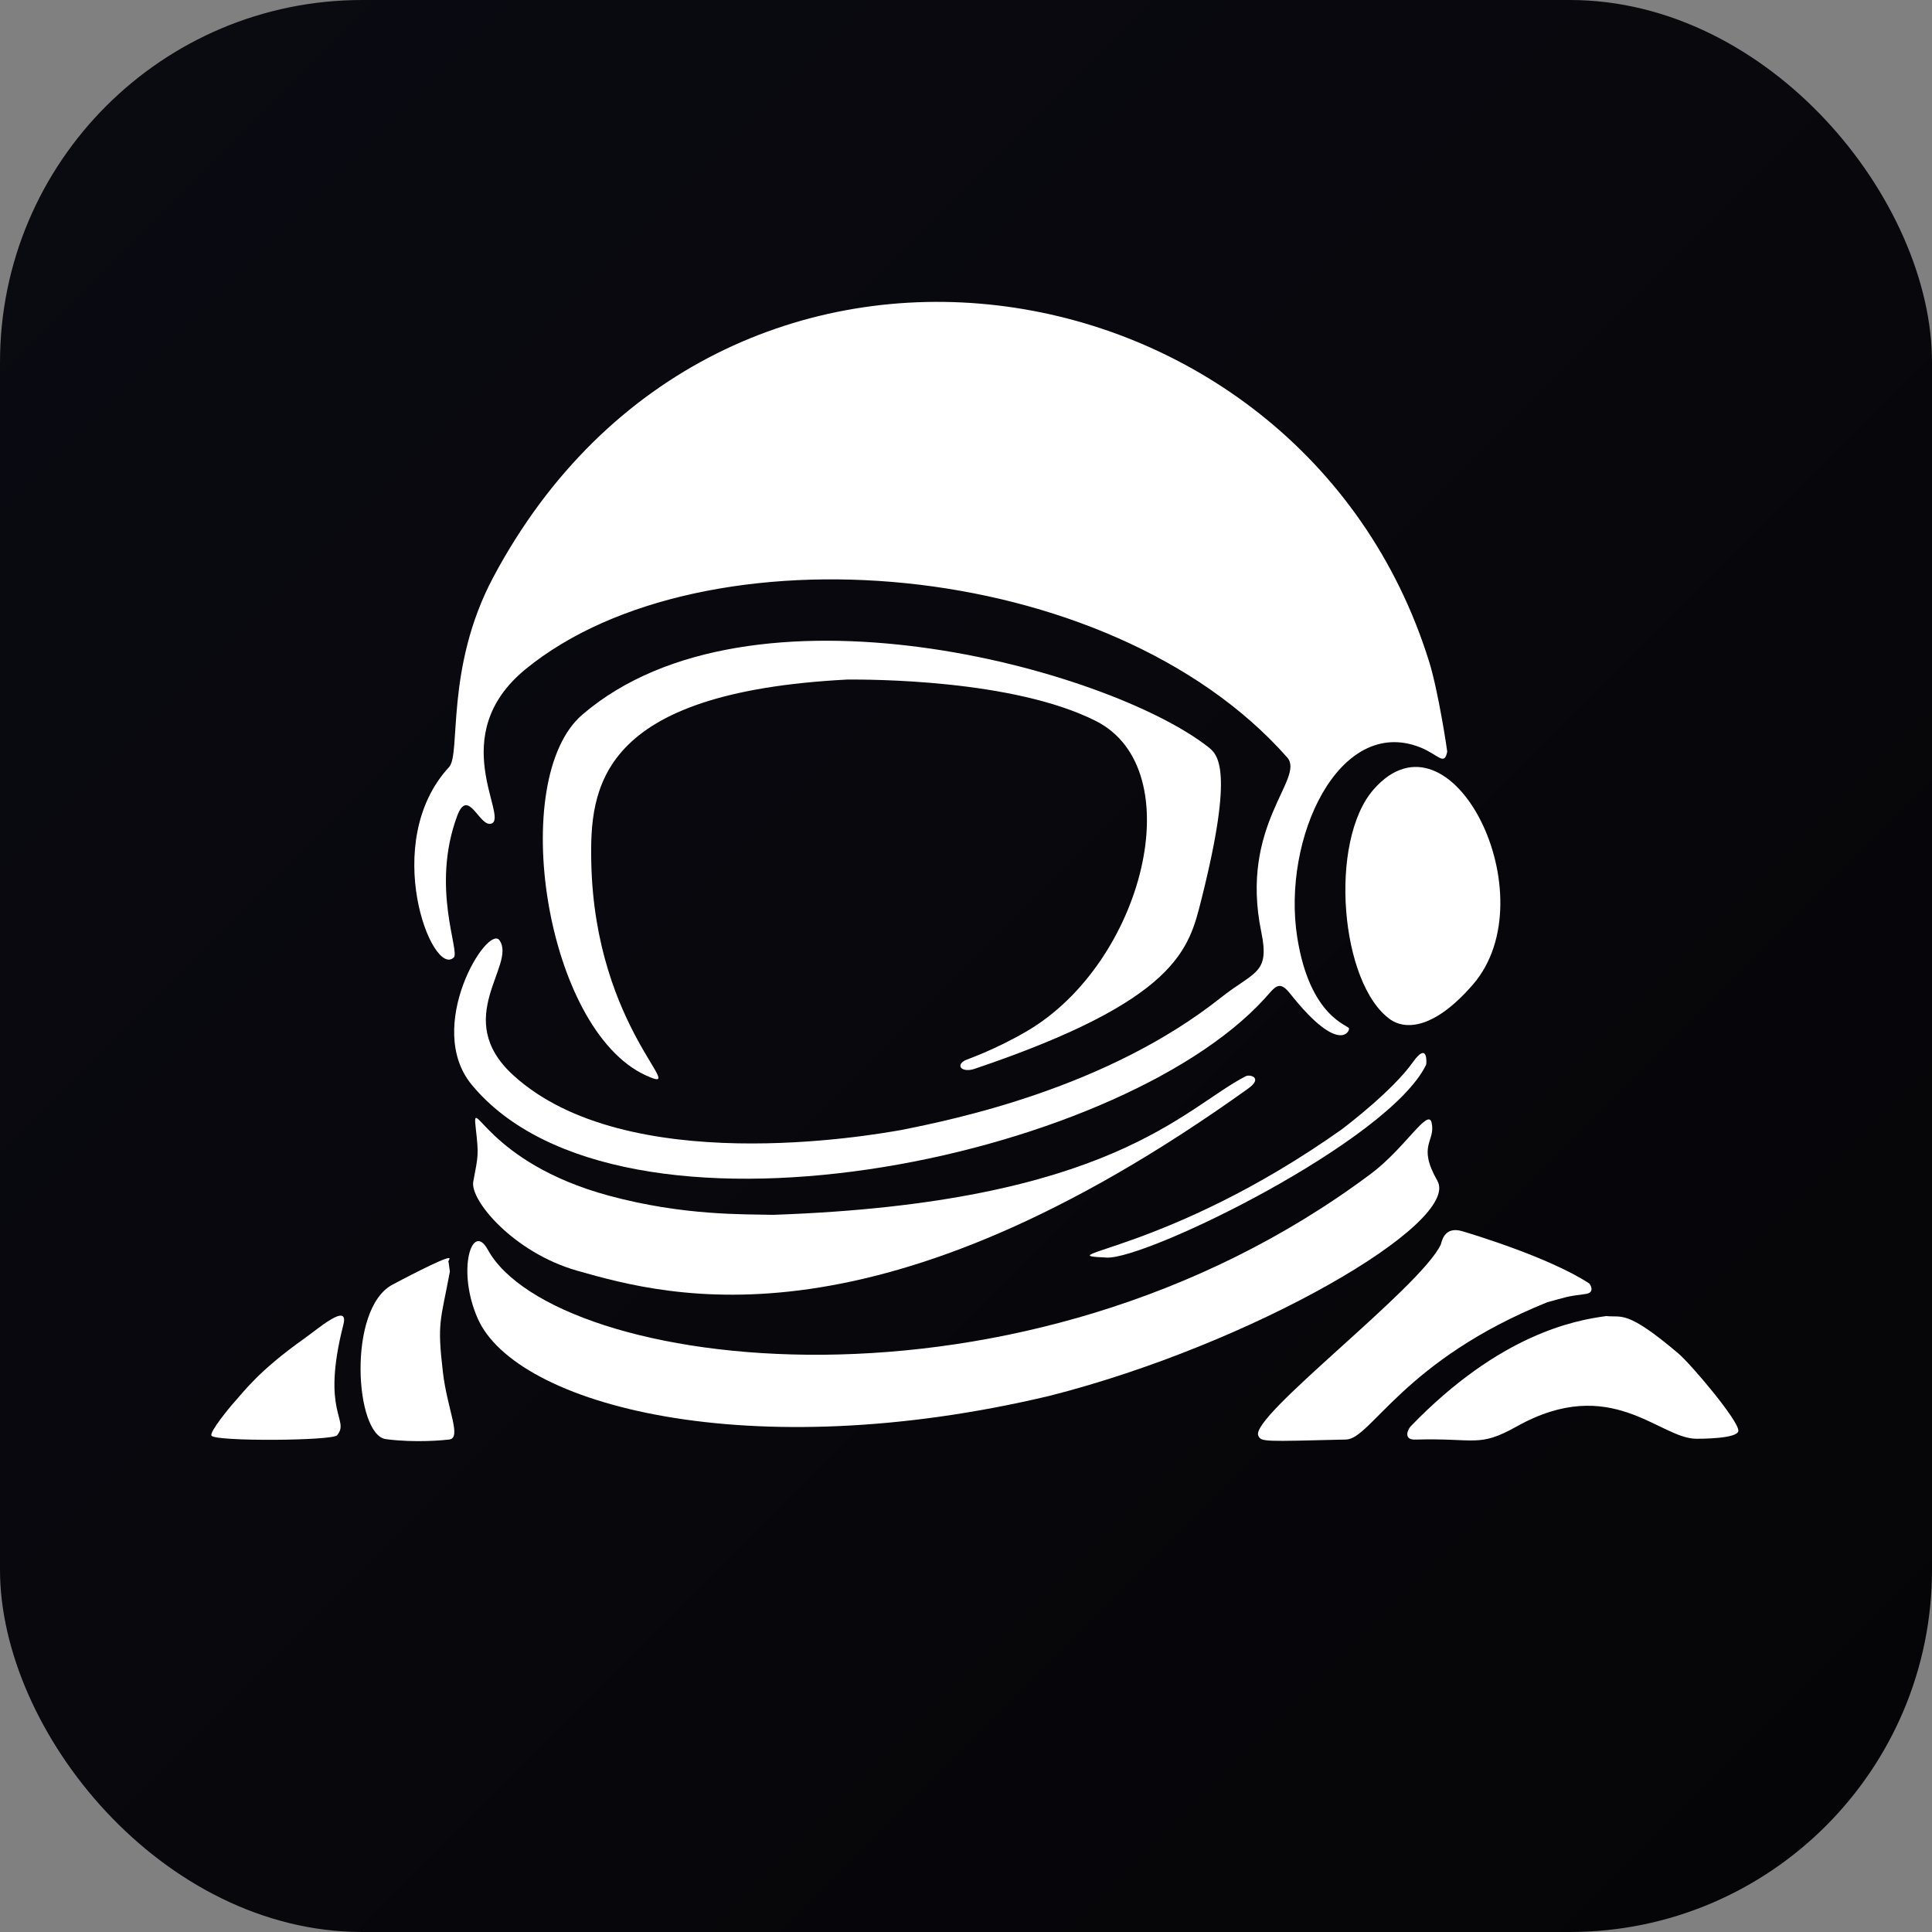
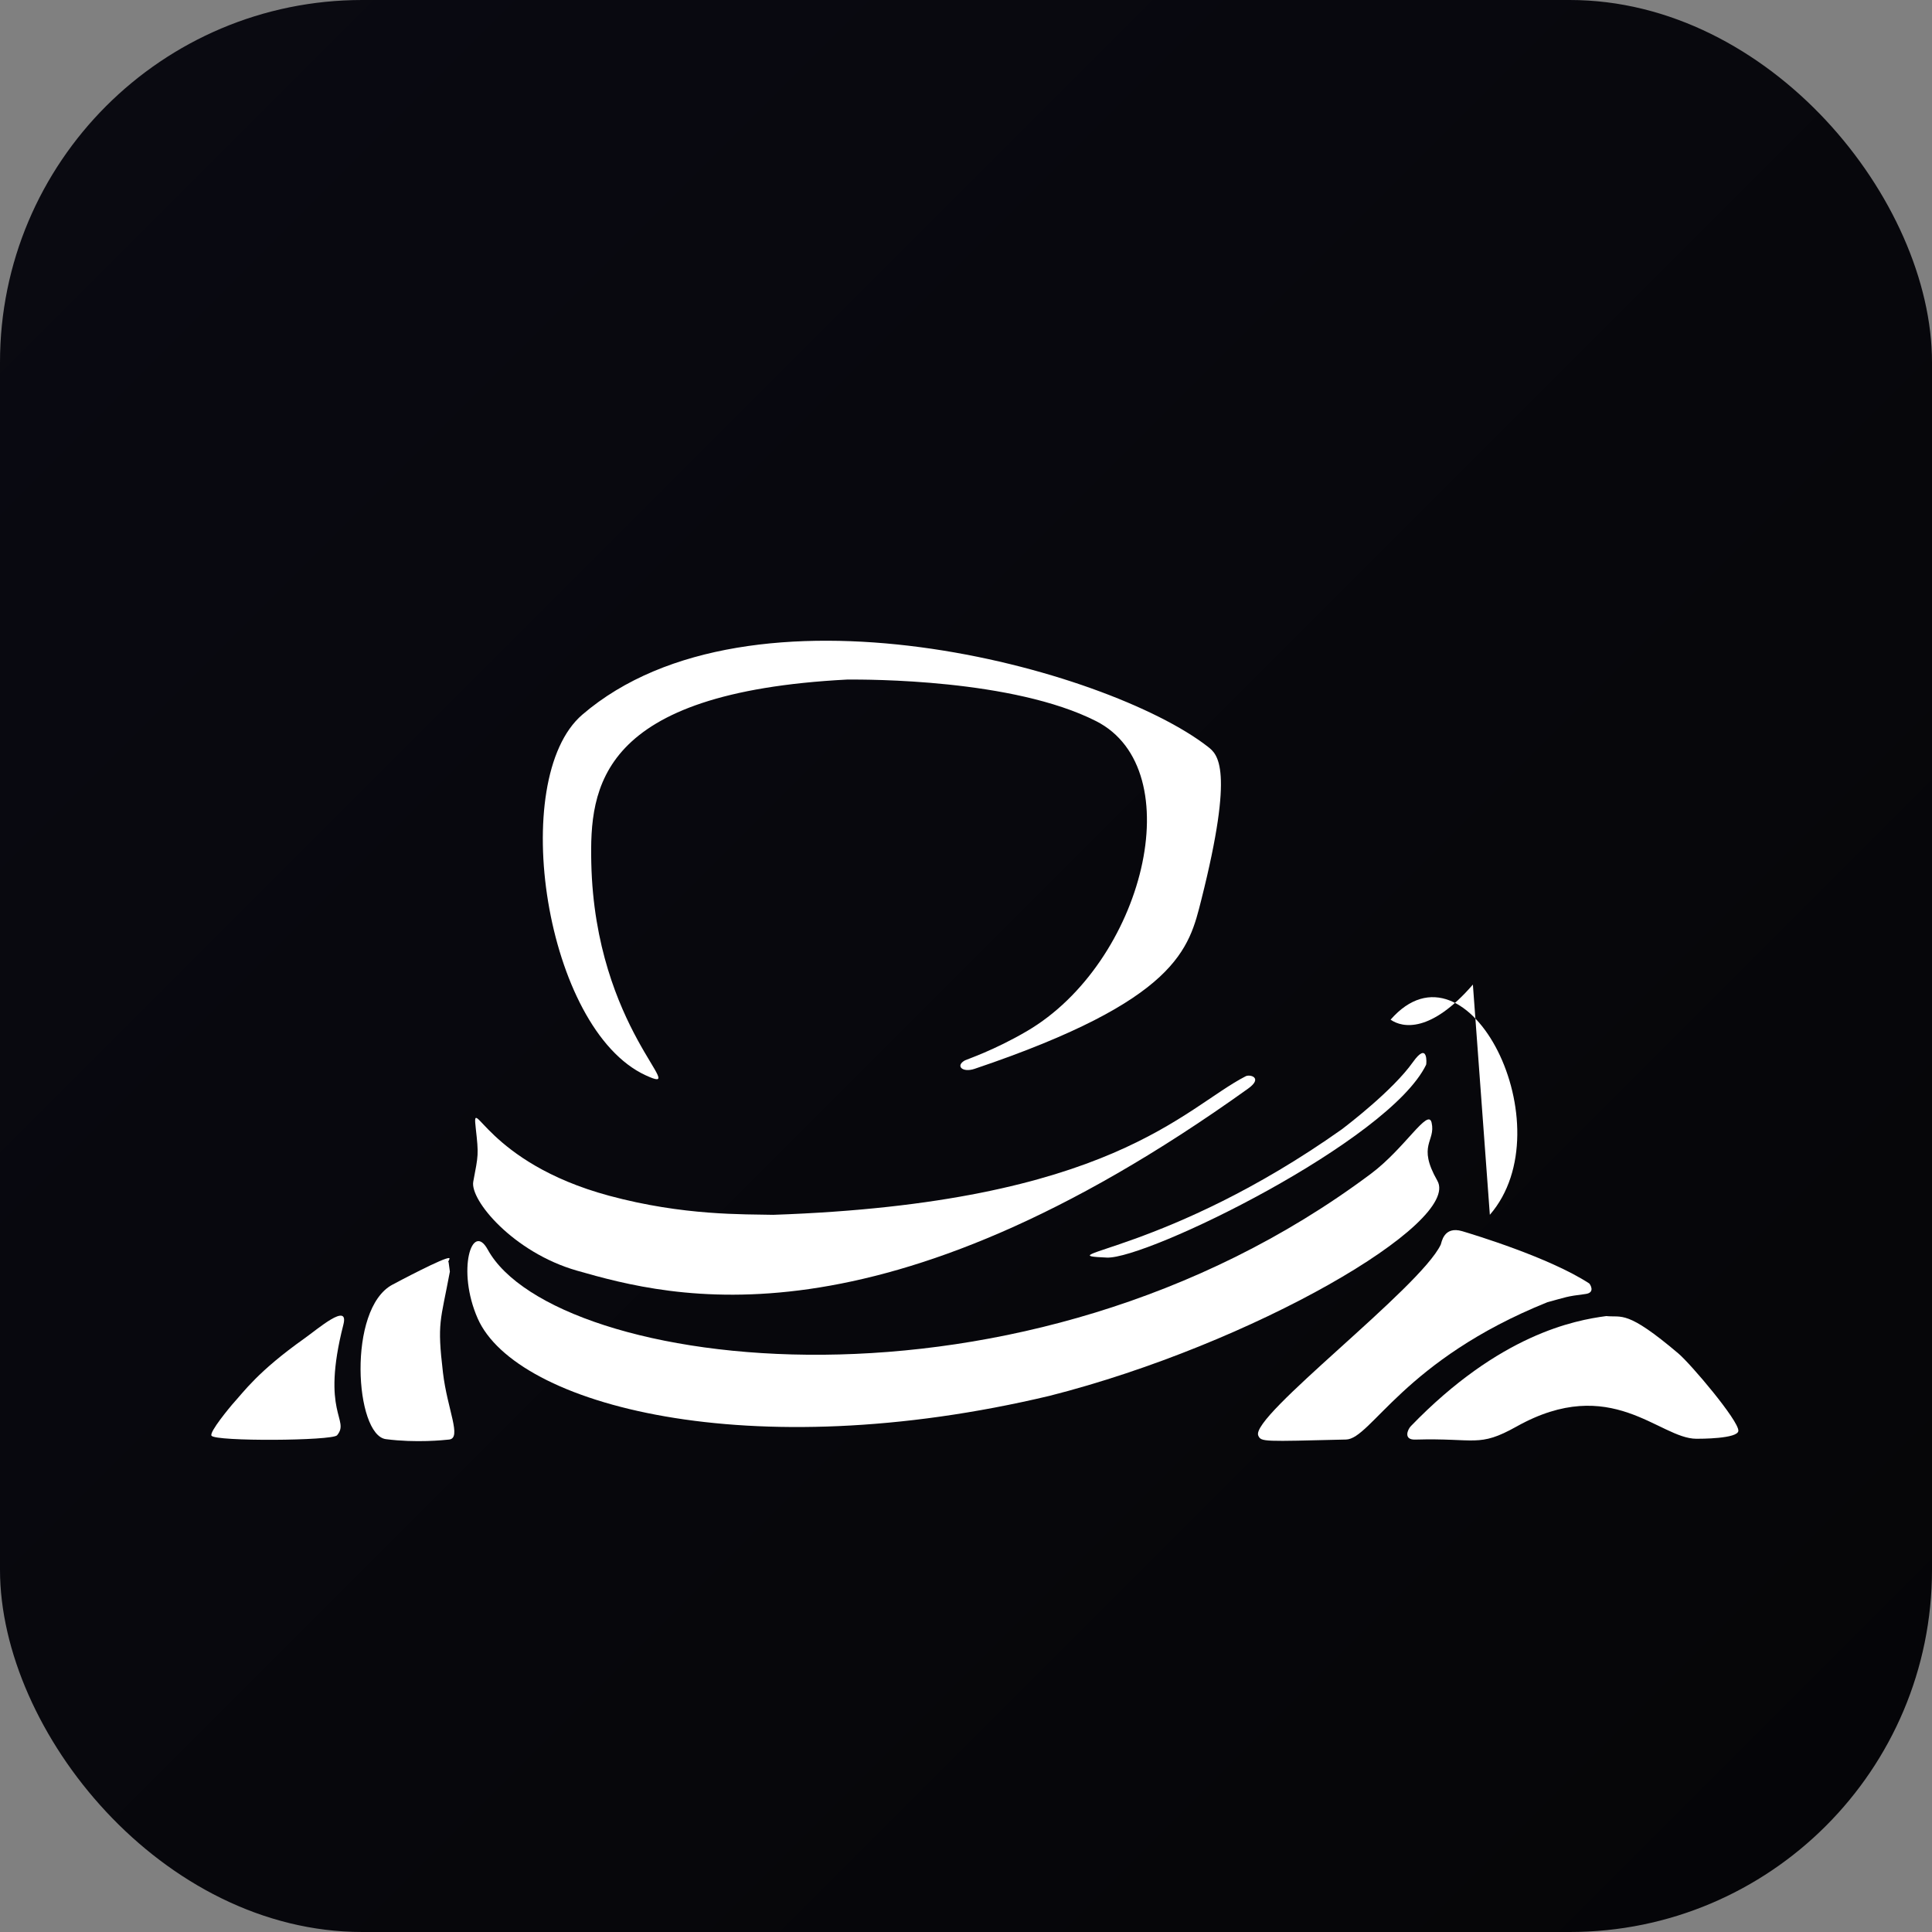
<svg xmlns="http://www.w3.org/2000/svg" viewBox="0 0 512 512">
  <rect x="0" y="0" width="512" height="512" fill="#808080" stroke="none" />
  <defs>
    <linearGradient id="bg" x1="0%" y1="0%" x2="100%" y2="100%">
      <stop offset="0%" style="stop-color:#0a0a12" />
      <stop offset="100%" style="stop-color:#050507" />
    </linearGradient>
    <linearGradient id="glow" x1="0%" y1="0%" x2="100%" y2="100%">
      <stop offset="0%" style="stop-color:#06b6d4" />
      <stop offset="100%" style="stop-color:#0ea5e9" />
    </linearGradient>
  </defs>
  <rect width="512" height="512" rx="96" fill="url(#bg)" />
  <g transform="translate(56, 80) scale(0.45)">
-     <path d="M406.021,487.738c32.09,-6.353 121.43,-24.813 188.375,-77.882c19.903,-15.777 29.086,-13.913 23.942,-38.806c-13.09,-63.346 26.123,-90.457 15.246,-102.78c-105.069,-119.031 -344.126,-137.197 -448.419,-52.046c-48.034,39.217 -9.376,87.801 -20.354,91.074c-6.948,2.071 -13.613,-21.966 -20.076,-4.422c-15.526,42.141 1.833,79.56 -1.95,83.212c-12.734,12.296 -43.703,-67.817 -2.782,-112.116c7.153,-7.744 -2.469,-58.32 26.064,-111.849c132.938,-249.397 475.362,-193.986 551.163,49.869c5.387,17.329 10.683,52.46 10.611,52.84c-1.665,8.802 -5.246,1.715 -16.003,-2.521c-47.705,-18.783 -81.516,53.671 -72.309,111.977c7.474,47.33 30.59,51.686 30.516,53.68c-0.12,3.224 -7.869,13.26 -34.694,-20.564c-6.634,-8.365 -8.782,-3.964 -15.178,3.043c-86.852,95.146 -379.669,155.825 -466.758,50.671c-28.3,-34.17 9.362,-94.981 16.304,-85.134c10.215,14.489 -28.545,45.924 8.042,79.385c66.475,60.795 210.095,35.559 228.26,32.368Zm-188.059,-314.247c-17.508,10.706 -30.406,16.044 -46.676,34.836c-13.694,15.817 -8.493,-32.357 62.491,-62.687c80.611,-34.443 220.027,-43.056 341.654,23.883c4.2,2.311 32.809,22.288 39.652,-1.637c8.984,-31.412 -26.822,-102.763 -107.047,-130.021c-77.115,-26.202 153.167,-5.705 204.47,201.86c4.465,18.065 -15.941,-4.821 -49.729,16.774c-10.111,6.462 -9.681,9.286 -15.198,7.27c-6.637,-2.425 0.126,-32.378 -106.722,-84.677c-95.658,-46.822 -234.561,-46.489 -312.884,-10.584c-3.389,1.554 -6.624,3.431 -10.013,4.985Z" fill="#fff" />
    <path d="M493.667,644.244c-176.893,42.113 -314.347,5.439 -336.8,-45.583c-12.488,-28.377 -3.315,-57.378 5.906,-40.573c39.024,71.118 314.786,108.963 520.105,-44.602c20.13,-15.056 33.753,-39.059 35.78,-30.065c2.515,11.159 -8.712,12.975 3.377,34.151c14.12,24.734 -108.567,96.219 -228.368,126.673Z" fill="#fff" />
    <path d="M374.637,222.412c-146.822,7.586 -151.853,63.561 -150.861,108.039c2.189,98.135 59.66,137.733 32.038,125.036c-59.256,-27.238 -81.498,-174.439 -37.33,-212.386c98.932,-84.997 309.204,-27.251 368.391,18.865c5.691,4.434 15.779,12.295 -3.84,90.104c-7.249,28.749 -13.499,59.084 -133.541,99.6c-7.161,2.417 -11.478,-1.786 -5.65,-4.995c0.993,-0.547 17.045,-5.837 36.423,-17.173c68.768,-40.226 97.051,-154.088 40.759,-182.621c-48.911,-24.792 -134.516,-24.508 -146.389,-24.469Z" fill="#fff" />
    <path d="M330.834,537.647c199.207,-6.823 241.872,-62.884 278.327,-81.61c2.544,-1.307 10.358,0.871 1.432,7.268c-217.579,155.941 -339.774,123.066 -395.213,107.231c-37.476,-10.705 -63.16,-41.56 -61.11,-52.445c2.976,-15.798 3.243,-15.619 1.463,-31.428c-2.445,-21.72 5.754,20.072 78.476,39.725c44.032,11.9 79.725,10.837 96.624,11.259Z" fill="#fff" />
-     <path d="M742.956,402.052c-24.655,28.454 -41.339,25.647 -48.471,20.659c-29.7,-20.77 -36.71,-105.082 -9.988,-135.585c45.734,-52.205 103.187,63.307 58.459,114.926Z" fill="#fff" />
+     <path d="M742.956,402.052c-24.655,28.454 -41.339,25.647 -48.471,20.659c45.734,-52.205 103.187,63.307 58.459,114.926Z" fill="#fff" />
    <path d="M786.847,589.11c-84.58,34.047 -103.84,80.515 -118.577,80.872c-48.801,1.182 -50.024,1.46 -51.7,-2.326c-5.004,-11.302 95.252,-86.777 107.469,-112.472c0.496,-1.043 1.619,-11.215 12.746,-7.868c6.186,1.86 51.092,15.365 74.668,30.735c0.38,0.248 3.941,5.459 -2.193,6.228c-11.65,1.461 -11.282,1.857 -22.413,4.831Z" fill="#fff" />
    <path d="M821.516,597.272c9.295,0.991 11.903,-3.869 42.448,22.021c7.373,6.249 35.502,39.498 35.337,45.51c-0.132,4.786 -22.715,4.731 -24.729,4.726c-21.934,-0.054 -50.111,-38.425 -105.891,-7.203c-22.507,12.598 -23.962,6.632 -59.647,7.69c-7.159,0.212 -4.523,-5.942 -2.631,-7.899c52.305,-54.105 96.43,-62.371 115.114,-64.844Z" fill="#fff" />
    <path d="M139.747,565.572c0.248,1.839 0.497,3.679 0.745,5.518c-5.529,29.657 -7.59,29.602 -4.08,59.412c2.572,21.84 11.285,38.671 3.605,39.493c-2.961,0.317 -19.43,2.079 -37.219,-0.244c-18.203,-2.377 -22.836,-76.745 3.842,-90.956c2.609,-1.39 31.177,-16.606 33.474,-15.635c0.749,0.317 -1.116,2.094 -0.367,2.411Z" fill="#fff" />
    <path d="M12.297,649.354c7.105,-7.802 14.998,-19.369 42.612,-38.964c7.835,-5.56 26.326,-21.606 22.867,-8.082c-13.467,52.651 4.084,55.777 -3.715,65.164c-2.734,3.29 -71.85,3.736 -73.959,0.242c-1.345,-2.229 11.061,-17.01 12.195,-18.36Z" fill="#fff" />
    <path d="M665.709,487.334c3.666,-2.799 30.136,-23.01 41.91,-39.587c8.99,-12.656 8.075,0.935 7.799,1.507c-21.754,45.028 -164.527,114.605 -188.023,113.577c-37.578,-1.643 35.447,-2.687 138.314,-75.497Z" fill="#fff" />
  </g>
</svg>